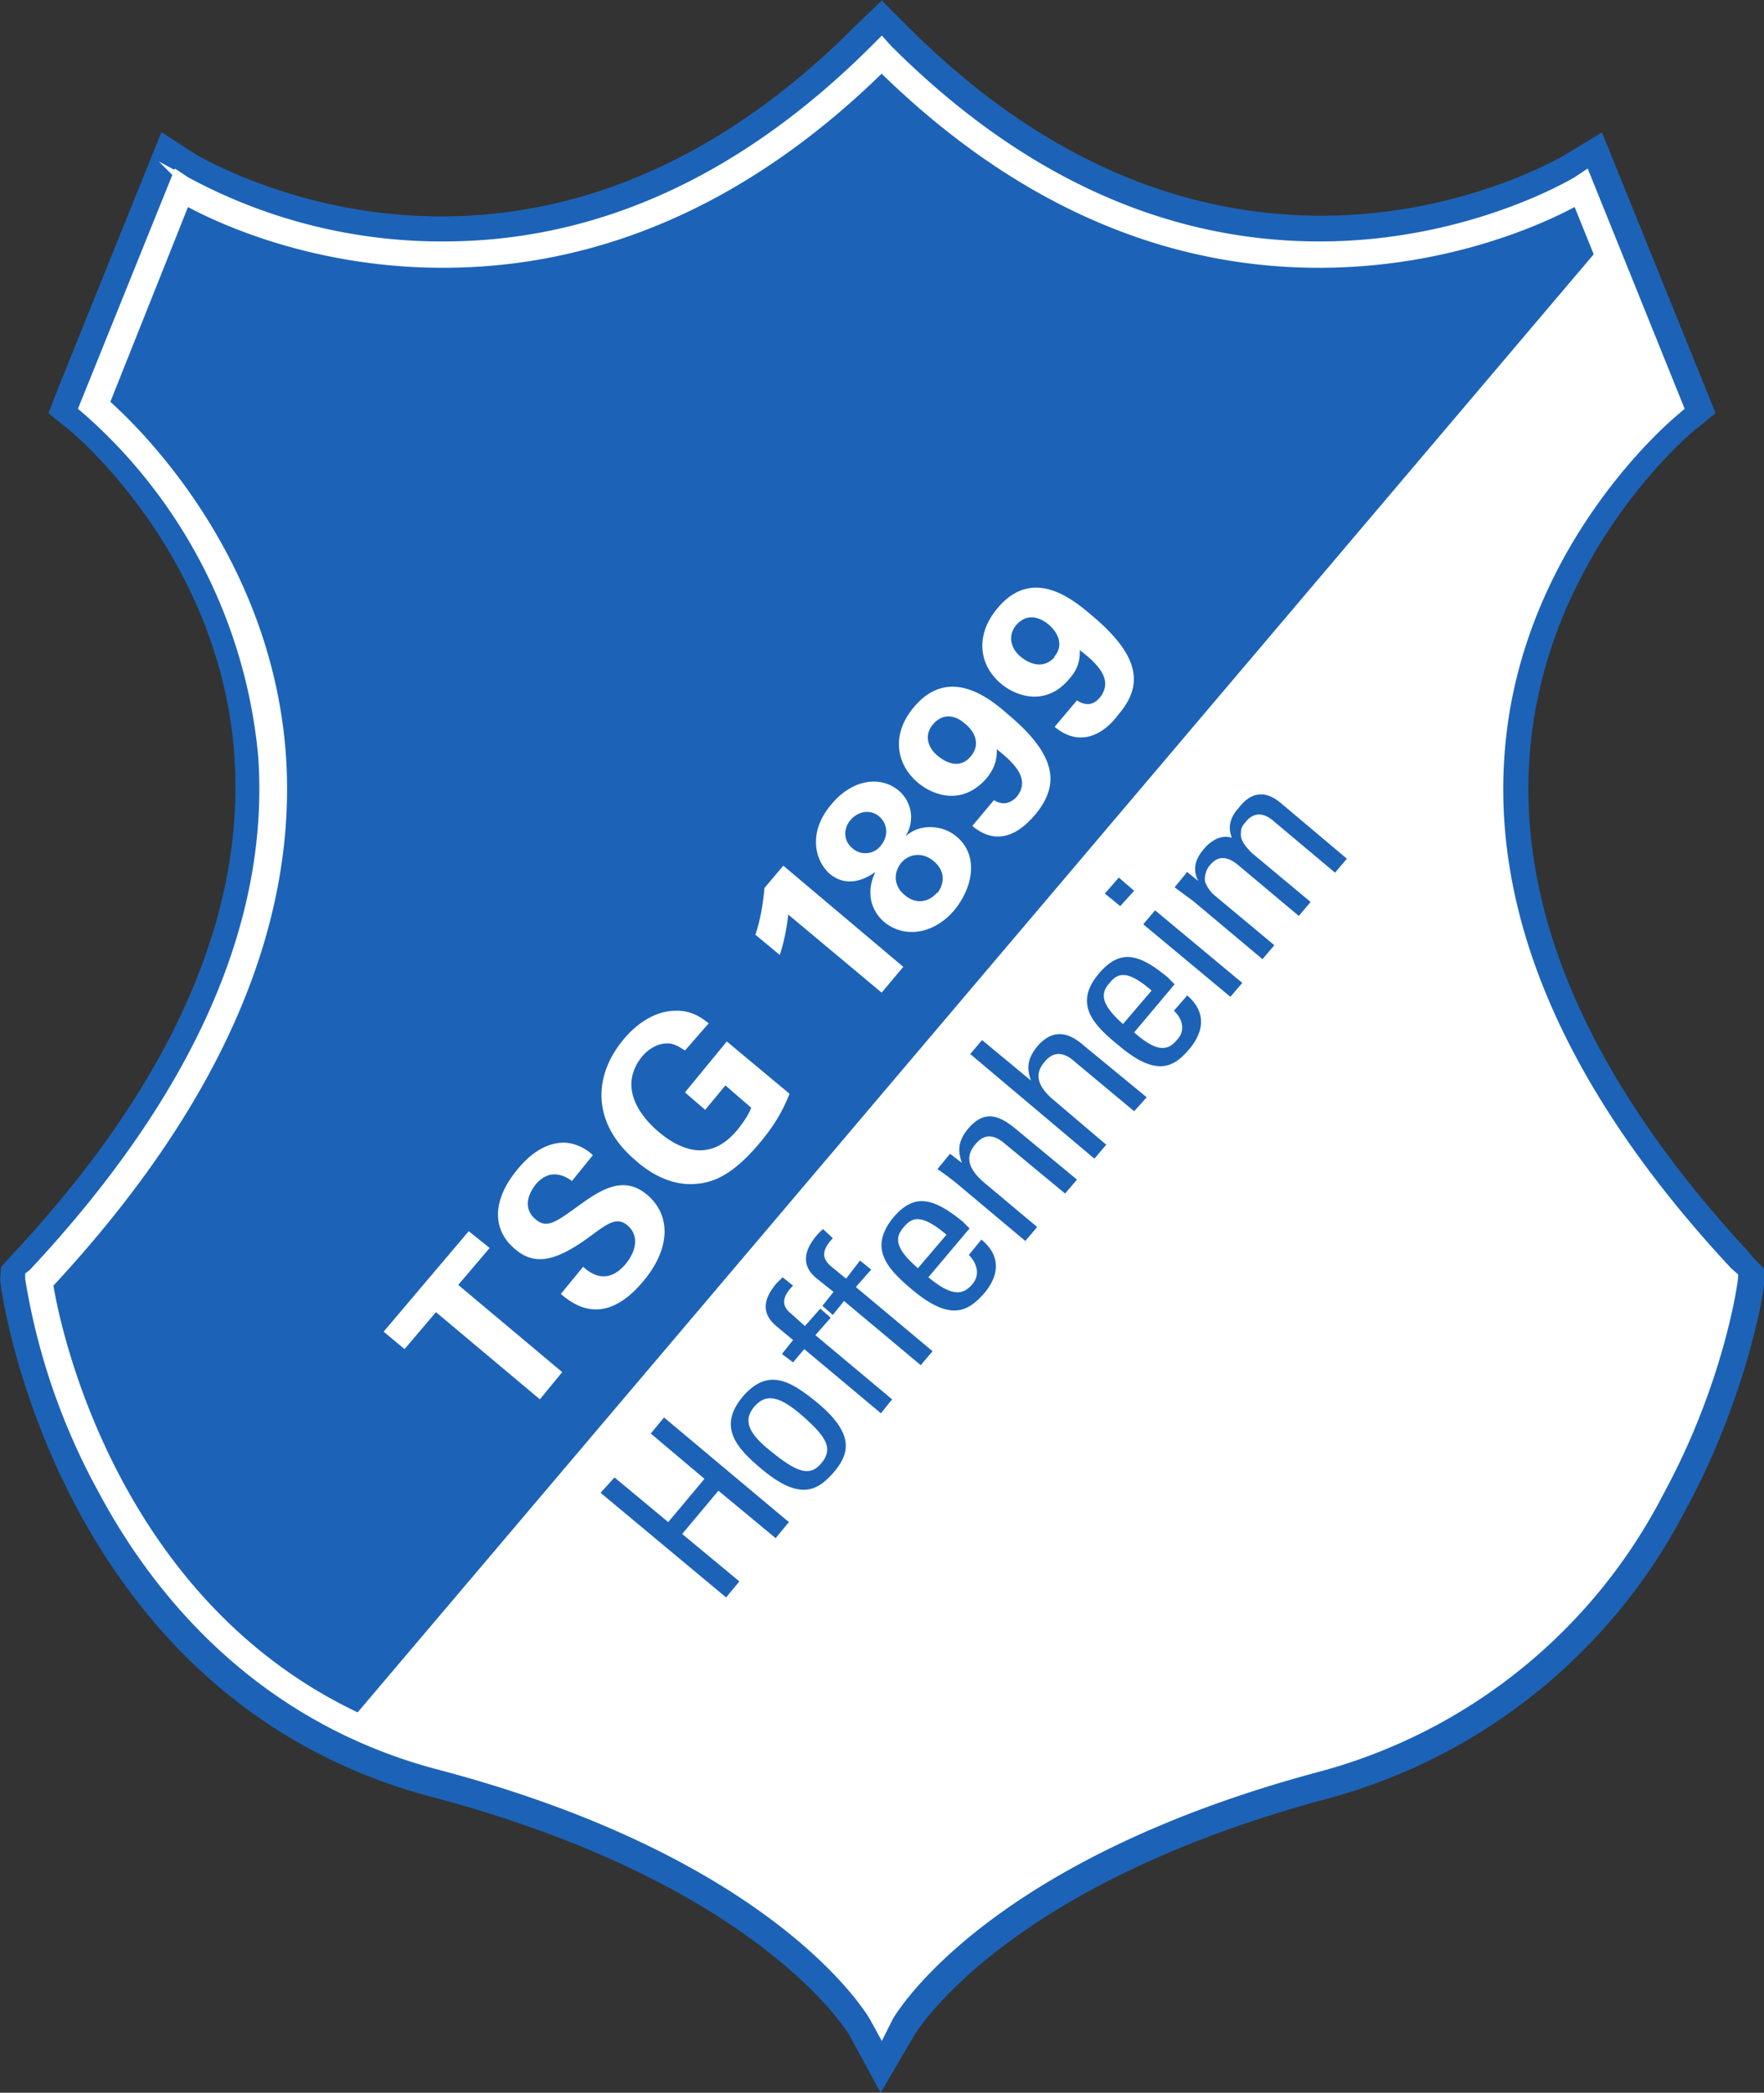
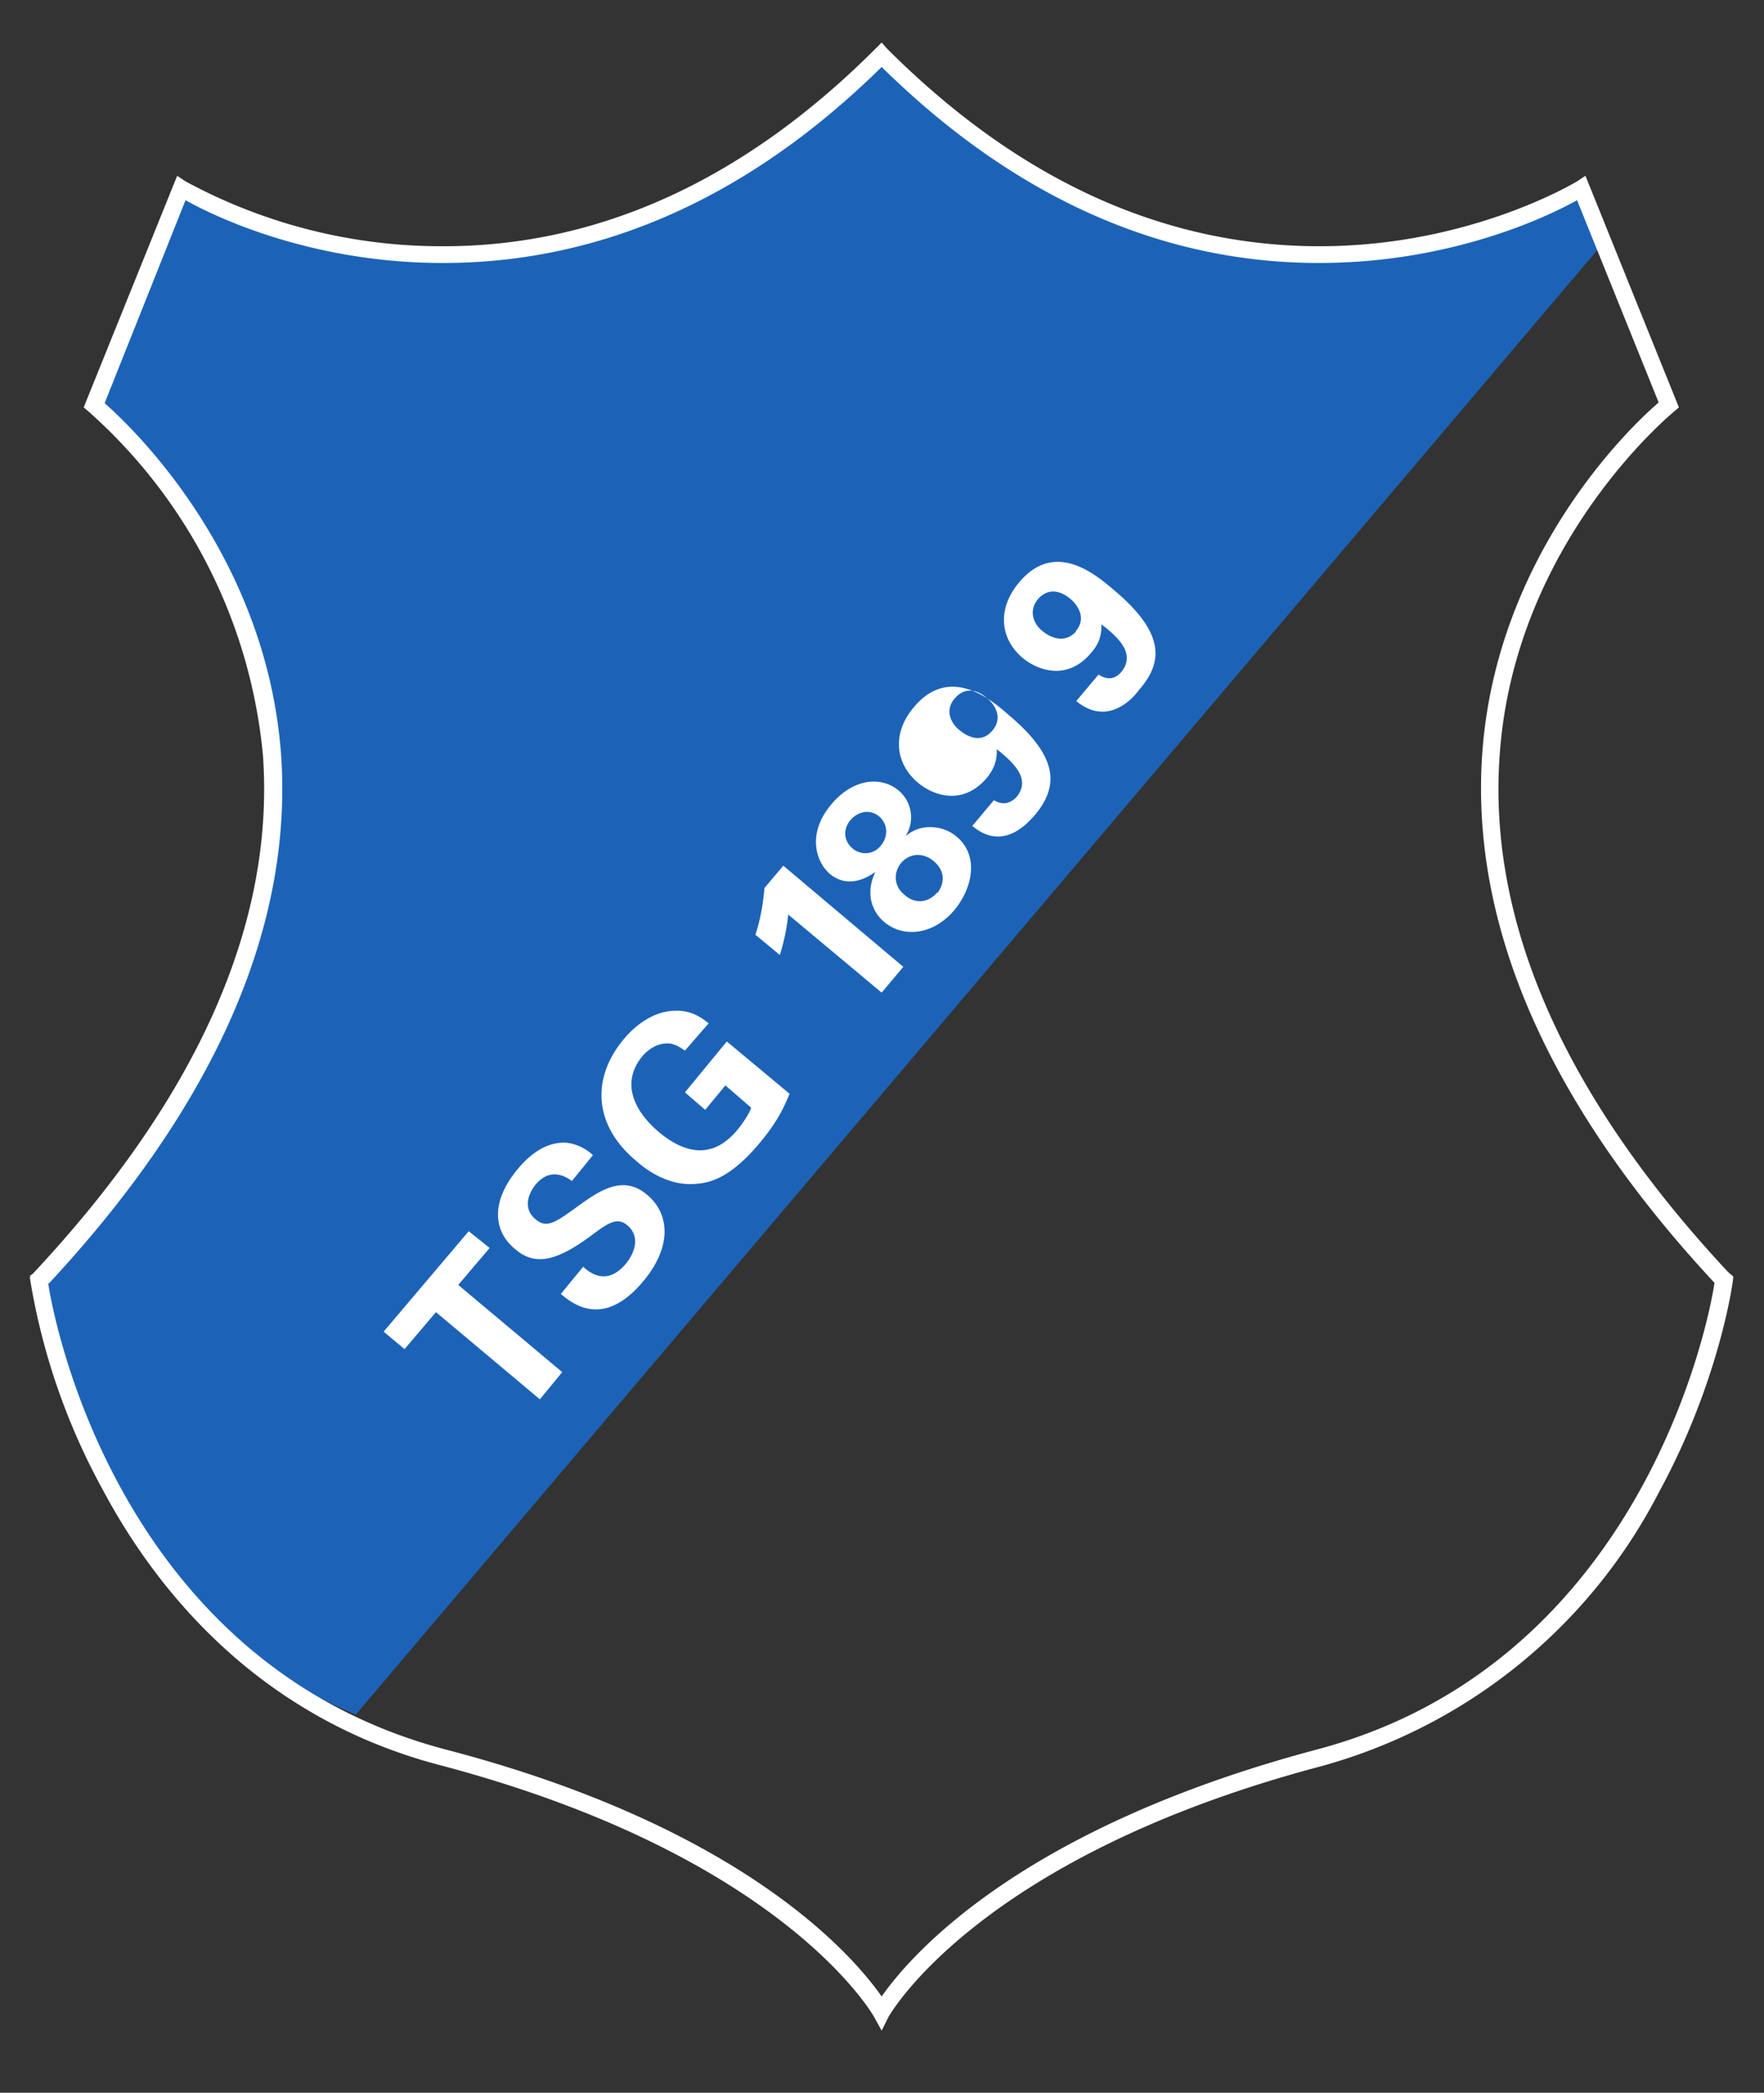
<svg xmlns="http://www.w3.org/2000/svg" height="300" width="252.9">
  <rect width="100%" height="100%" fill="#333333" stroke="none" />
-   <path d="M126.3 297.2l-3.2-5.9c-.1-.3-12.9-22.3-60.7-35-53.4-14-61.1-72.4-61-73l.1-1.1.8-.9C25.6 156.5 36.5 132 35 108.5c-2-29.8-24-47.8-24.3-48l-2.1-1.7 1-2.6L23.8 21l3.7 2.4c.1 0 14.9 9 35.7 9 21.8 0 42.2-9.4 60.5-27.8l2.7-2.6 2.6 2.6c18.3 18.4 38.7 27.7 60.5 27.7 20.8 0 35.6-8.9 35.7-9L229 21l15.3 37.8-2.1 1.7c-.3.2-22.2 18.2-24.3 48-1.6 23.1 9 47.2 31.5 71.6l1 1.2 1.2 1.2c.3 2-2.8 17.9-11 33a80.4 80.4 0 0 1-50.2 40.9c-47.9 12.7-60.6 34.7-60.7 35zM9 185.1c1.7 8.8 12.2 52.8 55.3 64.1 38.4 10.1 55.6 26.1 62 34 6.5-7.9 23.7-23.8 62.1-34 43-11.4 53.7-55.8 55.4-64.1-24-26-35.2-52-33.4-77.3a79.7 79.7 0 0 1 25-51.2l-10.1-25c-6.2 3-19.1 8-35.8 8-22.8 0-44-9.1-63.1-27.3C107.2 30.5 86 39.7 63.2 39.7c-16.7 0-29.6-5.1-35.8-8l-10 24.9c6 5.6 22.9 23.6 24.9 51.2 1.8 25.3-9.4 51.3-33.3 77.3" fill="#1c63b7" />
-   <path d="M126.3 297.2l-3.2-5.9c-.1-.3-12.9-22.3-60.7-35-53.4-14-61.1-72.4-61-73l.1-1.1.8-.9C25.6 156.5 36.5 132 35 108.5c-2-29.8-24-47.8-24.3-48l-2.1-1.7 1-2.6L23.8 21l3.7 2.4c.1 0 14.9 9 35.7 9 21.8 0 42.2-9.4 60.5-27.8l2.7-2.6 2.6 2.6c18.3 18.4 38.7 27.7 60.5 27.7 20.8 0 35.6-8.9 35.7-9L229 21l15.3 37.8-2.1 1.7c-.3.2-22.2 18.2-24.3 48-1.6 23.1 9 47.2 31.5 71.6l1 1.2 1.2 1.2c.3 2-2.8 17.9-11 33a80.4 80.4 0 0 1-50.2 40.9c-47.9 12.7-60.6 34.7-60.7 35zM9 185.1c1.7 8.8 12.2 52.8 55.3 64.1 38.4 10.1 55.6 26.1 62 34 6.5-7.9 23.7-23.8 62.1-34 43-11.4 53.7-55.8 55.4-64.1-24-26-35.2-52-33.4-77.3a79.7 79.7 0 0 1 25-51.2l-10.1-25c-6.2 3-19.1 8-35.8 8-22.8 0-44-9.1-63.1-27.3C107.2 30.5 86 39.7 63.2 39.7c-16.7 0-29.6-5.1-35.8-8l-10 24.9c6 5.6 22.9 23.6 24.9 51.2 1.8 25.3-9.4 51.3-33.3 77.3z" fill="none" stroke="#1c63b7" stroke-miterlimit="10" stroke-width="2.756" />
-   <path d="M126.4 287.3s-12.5-23.1-62.5-36.2C14 238 6 183 6.1 183 76.4 108.2 14 58.4 14 58.4l12.4-30.8s50 30.8 100-19c49.9 49.8 99.9 19 99.9 19l12.4 30.8s-62.4 49.8 8 124.5c.2 0-8 54.9-58 68-49.9 13.3-62.3 36.3-62.3 36.3" fill="#fff" />
  <path d="M51 245.8C10 228.6 6 183 6.1 183 76.4 108.3 14 58.5 14 58.5l12.5-30.8s49.9 30.8 99.9-19c49.9 49.8 99.8 19 99.8 19l3.6 7.2" fill="#1c63b7" />
-   <path d="M77.4 200.6l3.2-3.9-14.9-12.5 4.5-5.3-3-2.4L55 190.9l3 2.5 4.5-5.3zm3-15.1c1.7 1.4 6.1 5 11.8-1.8 4.2-5 3.8-9.7.6-12.4-3.5-3-6.9-.6-10.2 1.8-2.8 2-4.2 3.1-5.8 1.7-1.5-1.2-1.5-3.1 0-5 2.2-2.6 4.5-1 5.2-.5l3-3.7c-.5-.5-2-1.7-4.1-1.8-2.8 0-5 1.8-6.6 3.7-4.2 5-3.4 9.2-.4 11.6 3 2.6 6.3 1.4 10.9-2 2.4-1.8 3.7-2.7 5.2-1.4 1.5 1.3 1.4 3.4-.3 5.5-2.8 3.3-5.3 1.1-6.1.4zm21.2-38.8c-1-.8-2.5-1.9-4.8-1.8-2.8 0-5.5 1.8-7.4 4.1-4.5 5.4-4.5 12.2 1.9 17.5 1.8 1.6 5 3.6 8.6 3.2 2.6-.2 5.3-1.5 8.8-5.6 3-3.5 3.9-5.9 4.5-7.3l-9-7.5-6 7.3 2.9 2.5 2.9-3.5 3.7 3.2c-.2.5-.5 1.3-2 3.2-1.8 2.1-3.4 2.8-5.1 2.9-2.5.1-4.8-1.5-6-2.5-2.8-2.3-6.1-6.6-2.5-11 .7-.8 2.1-2 4-1.8 1 .2 1.6.7 2.1 1zm10.2-9.8c.8-2.5 1.1-4.7 1.2-5.8l13.4 11.2 3.1-3.7-17.2-14.5-2.7 3.2c-.2 2.3-.6 4.6-1.3 6.7zm13.7-11.9c-.4.9-.8 1.9-.7 3.4.1 1.3.7 2.7 2 3.8 2.8 2.3 7 1.8 10-1.7 2.8-3.4 3.5-8 .3-10.6a5.7 5.7 0 0 0-3.2-1.3c-2.1-.2-3.4.7-4.1 1.3a5 5 0 0 0-1-6.6c-2.7-2.2-6.7-1.5-9.6 2-3.5 4.1-2.3 8.2-.2 10 2.7 2.2 5.5.4 6.5-.3m.8-3.8a2.8 2.8 0 0 1-4.1.4c-1.3-1.1-1.3-2.8-.3-4 1-1.2 2.7-1.7 4.1-.6 1.4 1.2 1.3 3 .3 4.2m8 6.8c-1 1.2-2.9 1.8-4.6.3-1.5-1.2-1.7-3.1-.5-4.6 1.1-1.3 3-1.6 4.6-.3 2 1.6 1.4 3.6.6 4.6m5-9.6c4.5 3.8 8.1-.6 9-1.6 3.4-4.1 3.4-8.3-3.9-14.4-2.7-2.4-8.5-7-13.5-1-3.2 3.8-2.6 8.1.6 10.8 2 1.7 6.3 3.5 9.9-.7.6-.8 1.5-2 1.4-4.1 2.4 1.9 5 4.3 2.8 6.9-1 1-2.1 1.1-3.2.4zm-.2-10c-1.8 2.2-4.1.5-4.7 0-1.3-1-2.2-2.9-.7-4.6 1.3-1.5 3-1.4 4.5-.1 1.3 1 2.4 2.9.9 4.7m12-4.2c4.6 3.8 8.3-.6 9-1.6 3.6-4.1 3.6-8.3-3.7-14.4-2.8-2.4-8.5-7-13.5-1-3.2 3.8-2.7 8.1.5 10.8 2 1.7 6.4 3.5 9.9-.8.6-.7 1.5-1.9 1.4-4 2.5 1.9 5 4.3 2.8 6.9-.9 1-2 1.1-3.2.3zm0-10c-1.9 2.1-4.2.5-4.8 0-1.3-1-2.1-2.9-.7-4.6 1.3-1.5 3-1.4 4.6-.1 1.2 1 2.4 2.9.8 4.7" fill="#fff" />
-   <path d="M106 226.7l-8.2-6.8 5.2-6.2 8.2 6.8 1.9-2.3-17.9-15-1.9 2.3 7.7 6.5-5.2 6.2-7.7-6.4-2 2.2 18 15zm11.8-17c-1.7 2.1-3.6 1.4-7.7-2-3.4-2.8-3.2-4.5-2-6 1.4-1.6 3-2 6.4.8 4 3.4 5 5.1 3.3 7.2m1.7 1.4c2.2-2.6 3.2-5.4-2.3-10-3.7-3-7-5.2-10.7-.9-3.6 4.3-1 7.3 2.7 10.4 5.5 4.6 8 3.1 10.3.5m-7.4-17l1.6 1.2 1.6-1.9 11 9.2 1.6-2-11-9.2 2.2-2.5-1.5-1.3-2.2 2.5-2-1.8c-1-.8-1.7-2 .3-4l-1.5-1.2-.9.9c-1.5 1.8-2.5 4 0 6.1l2.4 2zm5.8-6.9l1.5 1.3 1.6-2 11 9.2 1.7-2-11-9.2 2.2-2.5-1.6-1.3-2 2.6-2.2-1.8c-1-.9-1.6-2 .3-4l-1.4-1.3a7 7 0 0 0-1 1c-1.4 1.7-2.4 4 0 6l2.5 2zm13.7-5.4c-3.5-3-3.2-4.5-2.1-5.8 1.2-1.5 2.5-2.1 6.2 1zm7.4-5.7l-1-1c-4.2-3.4-6.9-4.1-9.9-.6-3.6 4.4-1 7.3 2.7 10.4 5.5 4.6 8 3.1 10.3.5 2.2-2.6 2.4-5.4-.4-7.7l-1.8 2.2c1.1 1.1 1.7 2.8.5 4.2-1.3 1.5-2.8 1.9-6.3-1zm15.4-7l-8.7-7.2c-2.5-2.1-4.6-2.8-6.9-.1-1.3 1.6-1.6 2.9-.9 4.9l-1.7-1.3-1.8 2.2a40 40 0 0 1 2.7 2l9.9 8.3 1.7-2-7.4-6.2c-1.7-1.4-3.4-3.4-1.5-5.6 1.4-1.8 2.9-1.3 4.2-.2l8.7 7.2zm10-11.8l-9-7.4c-2.7-2.4-4.8-2-6.6 0-1.4 1.7-1.7 3-1 5l-7-5.8-1.7 2 17.8 15 1.7-2-7.3-6.2c-2.1-1.7-3.3-3.6-1.6-5.6 1.4-1.8 3-1.4 4.5 0l8.4 7zm-3.4-10.5c-3.4-3-3.1-4.5-2-5.8 1.2-1.5 2.5-2.1 6.1 1zm7.4-5.7l-1-1c-4.1-3.4-6.8-4.1-9.8-.6-3.7 4.3-1 7.3 2.7 10.3 5.5 4.7 8 3.2 10.2.6 2.2-2.6 2.4-5.4-.3-7.7l-1.9 2.2c1.2 1.1 1.7 2.8.5 4.1-1.3 1.6-2.8 2-6.2-1zm-2.8-10.6l-1.7 2 12.5 10.4 1.7-2zm-5-.6l2-2.2-2.2-1.9-2 2.3zm27.3-.6l-8.4-7c-.5-.5-1.6-1.6-1.6-2.6s.1-1.2.8-2c1.3-1.5 2.8-1 4 .1l8.7 7.3 1.7-2-9.5-8c-3-2.5-5-.6-6 .7-1 1.1-1.7 2.5-1 4.3-1.5-.5-3 .4-4 1.6-1.2 1.4-1.7 2.9-.8 4.6l-1.6-1.3-1.8 2.2 2.7 2 9.9 8.3 1.7-2-8.4-7a4.9 4.9 0 0 1-1.5-2c-.2-.7.1-1.9.7-2.5 1.3-1.6 2.8-1 4 0l8.7 7.3z" fill="#1c63b7" />
+   <path d="M77.4 200.6l3.2-3.9-14.9-12.5 4.5-5.3-3-2.4L55 190.9l3 2.5 4.5-5.3zm3-15.1c1.7 1.4 6.1 5 11.8-1.8 4.2-5 3.8-9.7.6-12.4-3.5-3-6.9-.6-10.2 1.8-2.8 2-4.2 3.1-5.8 1.7-1.5-1.2-1.5-3.1 0-5 2.2-2.6 4.5-1 5.2-.5l3-3.7c-.5-.5-2-1.7-4.1-1.8-2.8 0-5 1.8-6.6 3.7-4.2 5-3.4 9.2-.4 11.6 3 2.6 6.3 1.4 10.9-2 2.4-1.8 3.7-2.7 5.2-1.4 1.5 1.3 1.4 3.4-.3 5.5-2.8 3.3-5.3 1.1-6.1.4zm21.2-38.8c-1-.8-2.5-1.9-4.8-1.8-2.8 0-5.5 1.8-7.4 4.1-4.5 5.4-4.5 12.2 1.9 17.5 1.8 1.6 5 3.6 8.6 3.2 2.6-.2 5.3-1.5 8.8-5.6 3-3.5 3.9-5.9 4.5-7.3l-9-7.5-6 7.3 2.9 2.5 2.9-3.5 3.7 3.2c-.2.5-.5 1.3-2 3.2-1.8 2.1-3.4 2.8-5.1 2.9-2.5.1-4.8-1.5-6-2.5-2.8-2.3-6.1-6.6-2.5-11 .7-.8 2.1-2 4-1.8 1 .2 1.6.7 2.1 1zm10.2-9.8c.8-2.5 1.1-4.7 1.2-5.8l13.4 11.2 3.1-3.7-17.2-14.5-2.7 3.2c-.2 2.3-.6 4.6-1.3 6.7zm13.7-11.9c-.4.9-.8 1.9-.7 3.4.1 1.3.7 2.7 2 3.8 2.8 2.3 7 1.8 10-1.7 2.8-3.4 3.5-8 .3-10.6a5.7 5.7 0 0 0-3.2-1.3c-2.1-.2-3.4.7-4.1 1.3a5 5 0 0 0-1-6.6c-2.7-2.2-6.7-1.5-9.6 2-3.5 4.1-2.3 8.2-.2 10 2.7 2.2 5.5.4 6.5-.3m.8-3.8a2.8 2.8 0 0 1-4.1.4c-1.3-1.1-1.3-2.8-.3-4 1-1.2 2.7-1.7 4.1-.6 1.4 1.2 1.3 3 .3 4.2m8 6.8c-1 1.2-2.9 1.8-4.6.3-1.5-1.2-1.7-3.1-.5-4.6 1.1-1.3 3-1.6 4.6-.3 2 1.6 1.4 3.6.6 4.6m5-9.6c4.5 3.8 8.1-.6 9-1.6 3.4-4.1 3.4-8.3-3.9-14.4-2.7-2.4-8.5-7-13.5-1-3.2 3.8-2.6 8.1.6 10.8 2 1.7 6.3 3.5 9.9-.7.6-.8 1.5-2 1.4-4.1 2.4 1.9 5 4.3 2.8 6.9-1 1-2.1 1.1-3.2.4m-.2-10c-1.8 2.2-4.1.5-4.7 0-1.3-1-2.2-2.9-.7-4.6 1.3-1.5 3-1.4 4.5-.1 1.3 1 2.4 2.9.9 4.7m12-4.2c4.6 3.8 8.3-.6 9-1.6 3.6-4.1 3.6-8.3-3.7-14.4-2.8-2.4-8.5-7-13.5-1-3.2 3.8-2.7 8.1.5 10.8 2 1.7 6.4 3.5 9.9-.8.6-.7 1.5-1.9 1.4-4 2.5 1.9 5 4.3 2.8 6.9-.9 1-2 1.1-3.2.3zm0-10c-1.9 2.1-4.2.5-4.8 0-1.3-1-2.1-2.9-.7-4.6 1.3-1.5 3-1.4 4.6-.1 1.2 1 2.4 2.9.8 4.7" fill="#fff" />
  <path d="M248.5 183c0 .7-2 15-10.6 30.8a77.6 77.6 0 0 1-48.5 39.4c-49.1 13-61.8 35.6-62 35.9l-1 2-1.1-2c-.2-.3-13-23-62-36-26.3-6.8-41-25.3-48.6-39.6a94.2 94.2 0 0 1-10.4-30.2v-.4l.4-.3c23.6-25.2 34.7-50.2 33-74.3a75.2 75.2 0 0 0-25-49.3l-.7-.6 13.4-33.2 1.2.8a77 77 0 0 0 37 9.3c22.3 0 43.1-9.5 61.9-28.3l.9-.9.8.9c18.8 18.8 39.6 28.3 62 28.3 21.6 0 36.7-9.2 36.9-9.3l1.2-.8 13.4 33.2-.7.6c-.2.2-22.9 18.7-25 49.3-1.7 24 9.3 48.9 32.7 74zm-241.6.9c.8 5.5 10.2 54.6 57 66.9 42.9 11.2 58.5 29.7 62.5 35.4 4-5.7 19.5-24 62.4-35.4 46.8-12.4 56.3-61.9 57-66.9-23.8-25.6-35-51.1-33.3-75.8 2-28.6 21.3-47 25.3-50.4l-11.7-29c-4.1 2.3-18 9-37 9-22.6 0-43.7-9.4-62.7-28.1-19 18.7-40.2 28.1-62.9 28.1-19 0-32.8-6.7-36.9-9L15 57.8c4 3.5 23.2 21.8 25.3 50.4 1.7 24.7-9.5 50.2-33.3 75.8" fill="#fff" />
-   <path d="M248.5 183c0 .7-2 15-10.6 30.8a77.6 77.6 0 0 1-48.5 39.4c-49.1 13-61.8 35.6-62 35.9l-1 2-1.1-2c-.2-.3-13-23-62-36-26.3-6.8-41-25.3-48.6-39.6a94.2 94.2 0 0 1-10.4-30.2v-.4l.4-.3c23.6-25.2 34.7-50.2 33-74.3a75.2 75.2 0 0 0-25-49.3l-.7-.6 13.4-33.2 1.2.8a77 77 0 0 0 37 9.3c22.3 0 43.1-9.5 61.9-28.3l.9-.9.8.9c18.8 18.8 39.6 28.3 62 28.3 21.6 0 36.7-9.2 36.9-9.3l1.2-.8 13.4 33.2-.7.6c-.2.2-22.9 18.7-25 49.3-1.7 24 9.3 48.9 32.7 74zm-241.6.9c.8 5.5 10.2 54.6 57 66.9 42.9 11.2 58.5 29.7 62.5 35.4 4-5.7 19.5-24 62.4-35.4 46.8-12.4 56.3-61.9 57-66.9-23.8-25.6-35-51.1-33.3-75.8 2-28.6 21.3-47 25.3-50.4l-11.7-29c-4.1 2.3-18 9-37 9-22.6 0-43.7-9.4-62.7-28.1-19 18.7-40.2 28.1-62.9 28.1-19 0-32.8-6.7-36.9-9L15 57.8c4 3.5 23.2 21.8 25.3 50.4 1.7 24.7-9.5 50.2-33.3 75.8z" fill="none" stroke="#fff" stroke-miterlimit="10" stroke-width="1.378" />
</svg>